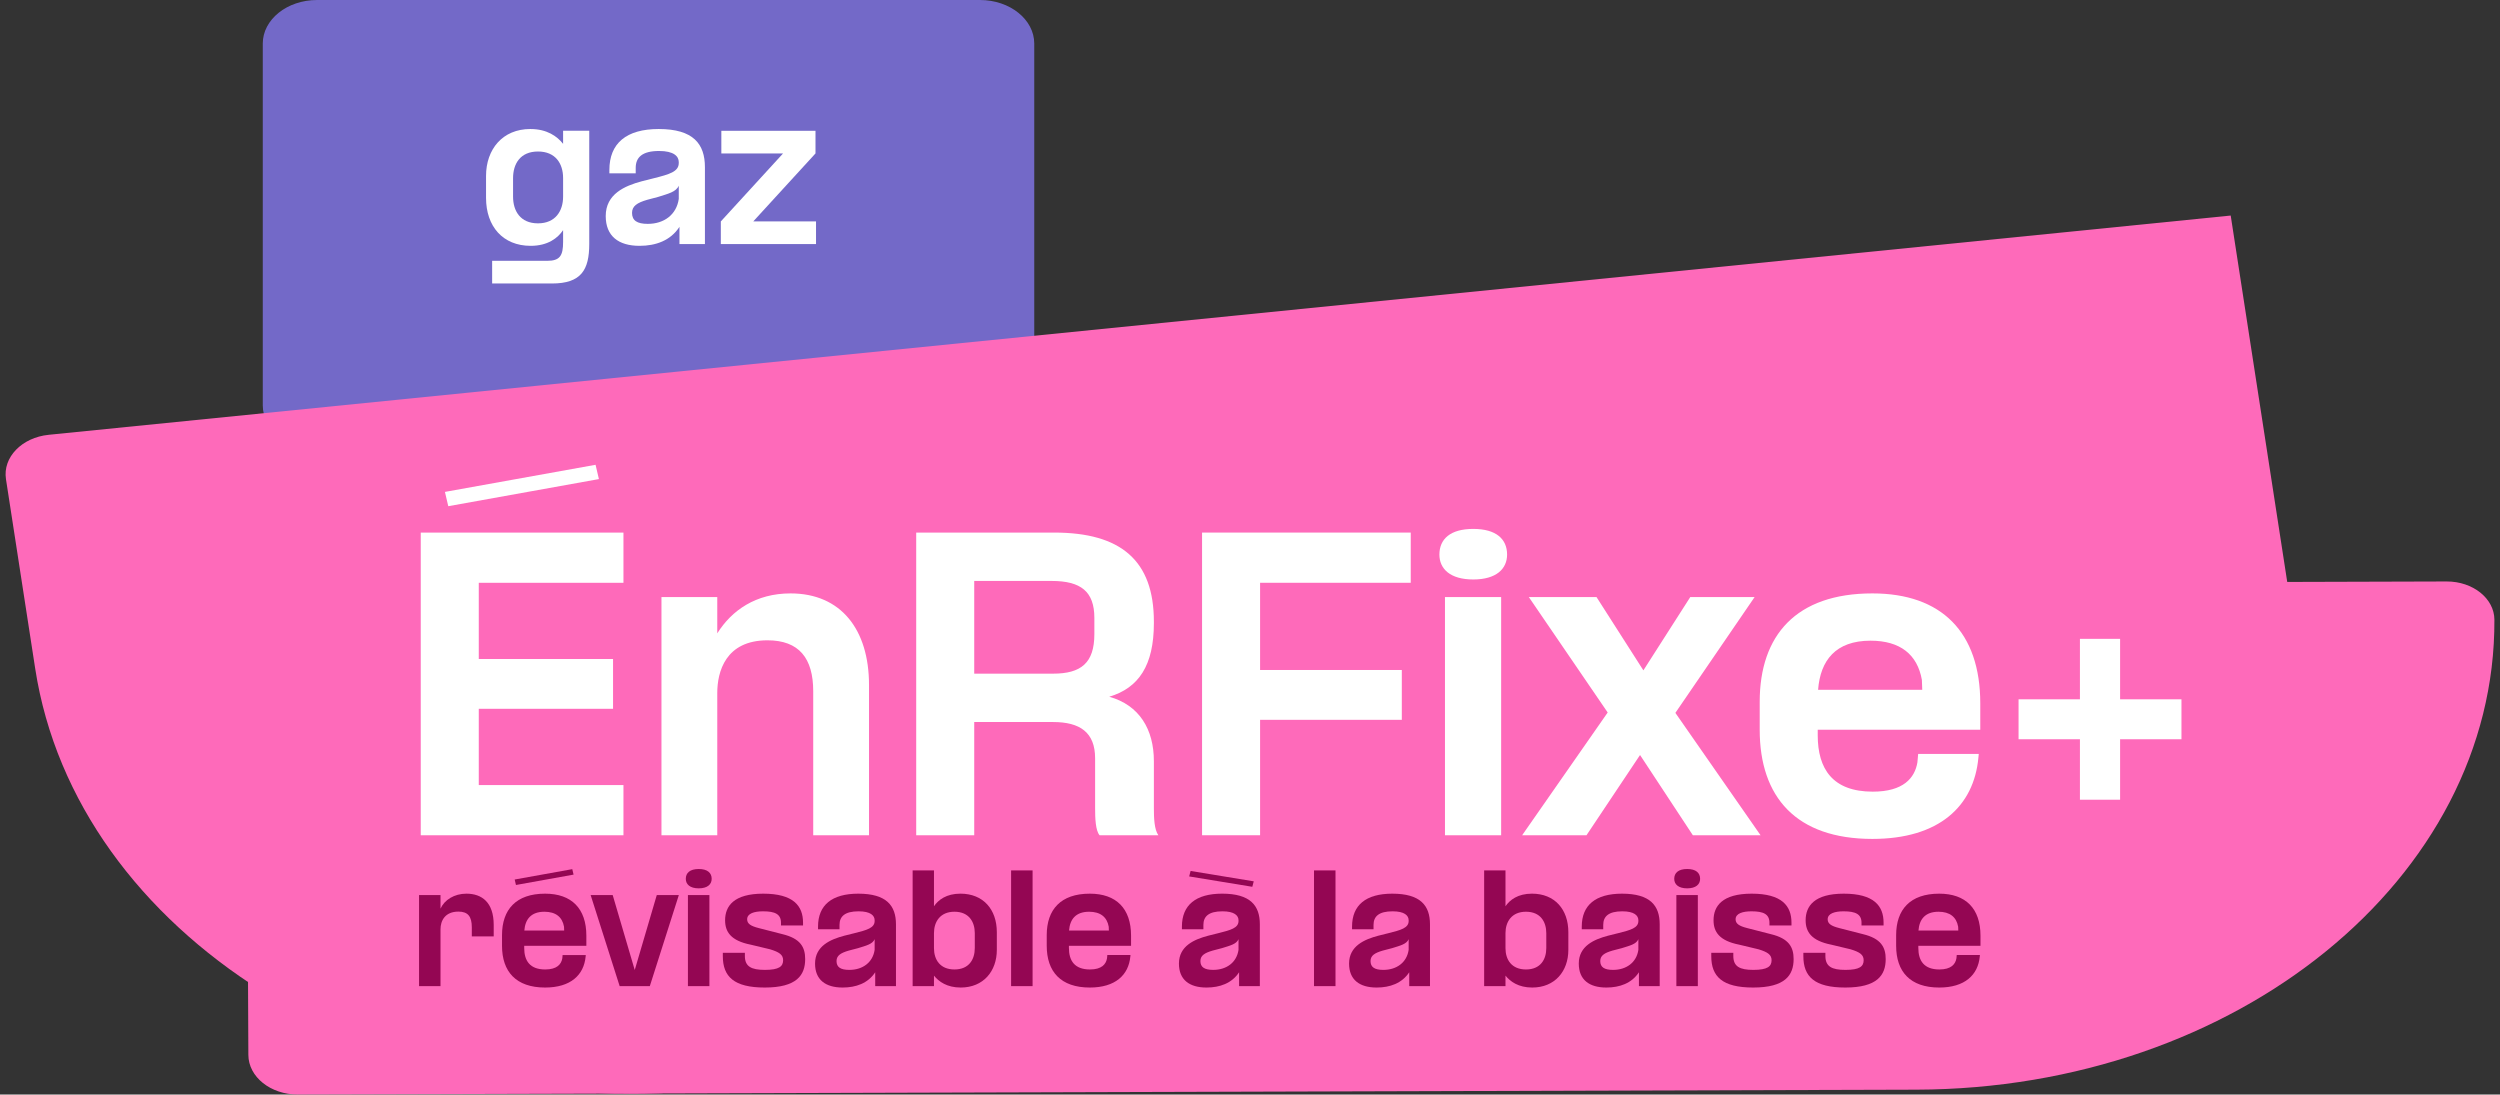
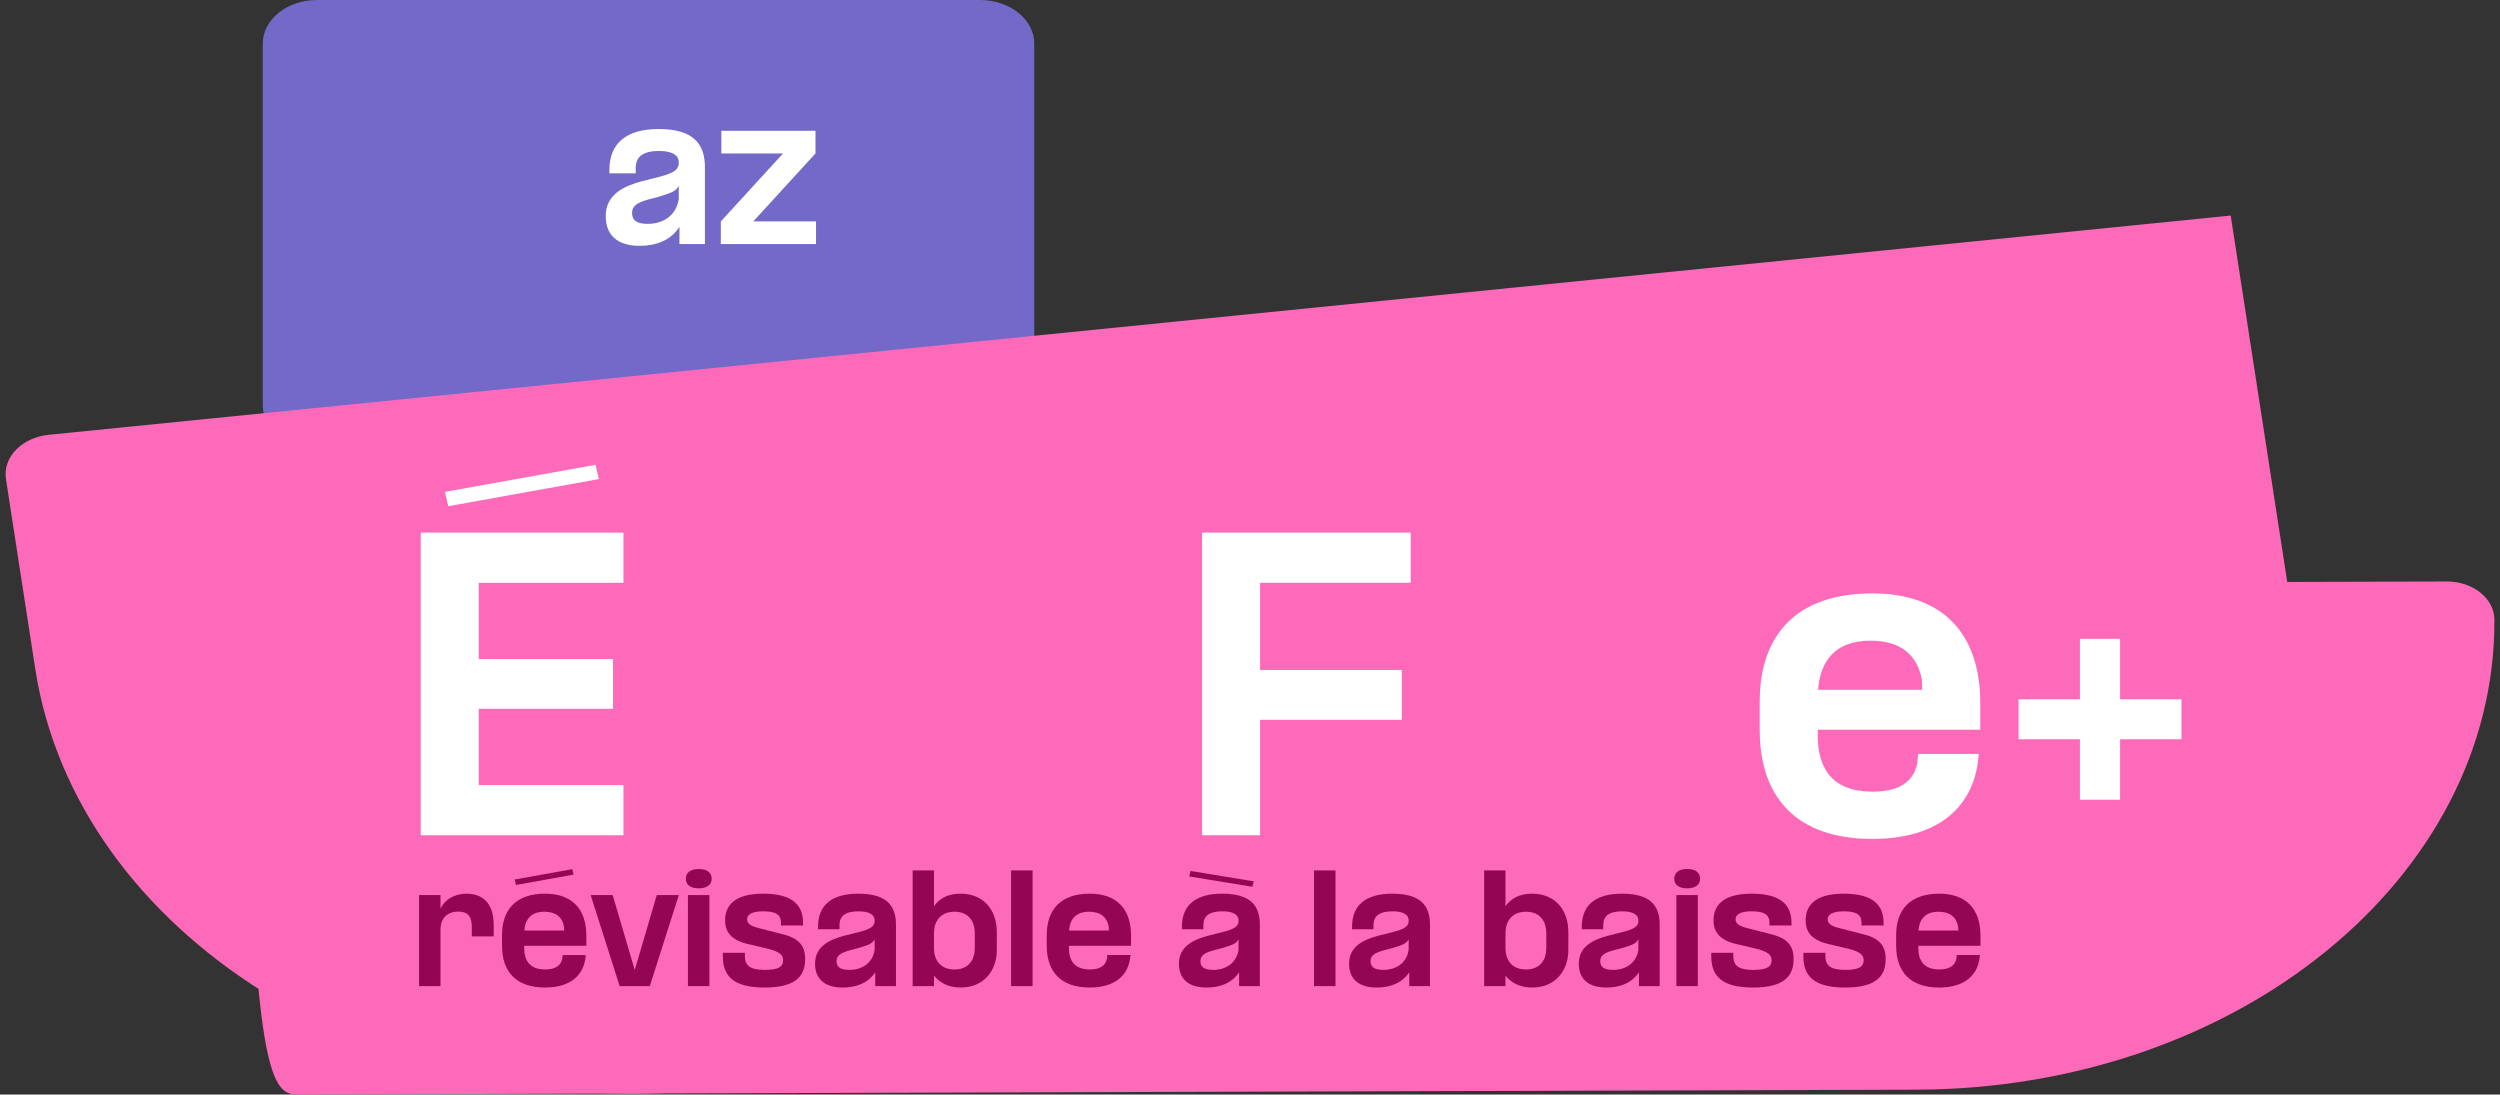
<svg xmlns="http://www.w3.org/2000/svg" width="201" height="88" viewBox="0 0 201 88" fill="none">
  <rect x="0" y="0" width="201" height="88" fill="#333333" stroke="none" />
  <path d="M21.127 3.504C21.127 1.569 23.082 0 25.495 0H78.786C81.199 0 83.154 1.569 83.154 3.504V32.591C83.154 34.526 81.199 36.095 78.786 36.095H25.495C23.082 36.095 21.127 34.526 21.127 32.591V3.504Z" fill="#7369C8" />
  <path d="M57.996 10.514H65.566V12.336L60.561 17.803H65.608V19.625H57.954V17.803L62.958 12.336H57.996V10.514Z" fill="white" />
  <path d="M54.629 19.625V18.237C53.914 19.344 52.723 19.765 51.419 19.765C49.723 19.765 48.7 18.98 48.7 17.368C48.7 15.602 50.228 14.943 51.587 14.578L52.583 14.326C53.802 14.018 54.573 13.807 54.573 13.107V13.036C54.573 12.56 54.167 12.139 52.989 12.139C51.643 12.139 51.111 12.644 51.111 13.499V13.934H48.994V13.667C48.994 11.523 50.354 10.373 52.961 10.373C55.751 10.373 56.676 11.579 56.676 13.443V19.625H54.629ZM50.816 17.116C50.816 17.732 51.223 17.999 52.078 17.999C53.396 17.999 54.391 17.256 54.573 15.994V14.929C54.363 15.433 53.718 15.574 52.933 15.826L52.036 16.064C51.223 16.302 50.816 16.569 50.816 17.116Z" fill="white" />
-   <path d="M45.273 19.456V18.503C44.853 19.134 44.054 19.765 42.666 19.765C40.423 19.765 39.078 18.195 39.078 15.91V14.144C39.078 11.999 40.409 10.373 42.638 10.373C43.984 10.373 44.797 10.962 45.273 11.565V10.513H47.376V19.611C47.376 21.699 46.731 22.793 44.376 22.793H39.568V20.97H43.998C45.021 20.97 45.273 20.55 45.273 19.456ZM41.25 15.812C41.25 16.947 41.825 17.957 43.255 17.957C44.657 17.957 45.273 16.961 45.273 15.812V14.312C45.273 13.162 44.671 12.181 43.255 12.181C41.825 12.181 41.25 13.177 41.25 14.326V15.812Z" fill="white" />
  <path d="M56.751 87.632C30.268 90.293 6.126 75.124 2.829 53.75L0.48 38.524C0.21 36.772 1.751 35.175 3.922 34.957L179.349 17.33L187.668 71.256C187.938 73.008 186.397 74.605 184.227 74.823L56.751 87.632Z" fill="#FE6ABA" />
-   <path d="M154.079 87.61C179.84 87.533 200.646 70.616 200.55 49.825C200.543 48.12 198.824 46.744 196.713 46.75L19.795 47.28L19.968 84.815C19.976 86.581 21.756 88.006 23.943 88L154.079 87.61Z" fill="#FE6ABA" />
+   <path d="M154.079 87.61C179.84 87.533 200.646 70.616 200.55 49.825C200.543 48.12 198.824 46.744 196.713 46.75L19.795 47.28C19.976 86.581 21.756 88.006 23.943 88L154.079 87.61Z" fill="#FE6ABA" />
  <path d="M175.39 56.224V59.436H170.456V64.297H167.226V59.436H162.292V56.224H167.226V51.363H170.456V56.224H175.39Z" fill="white" />
  <path d="M141.48 58.67V56.431C141.48 51.069 144.411 47.71 150.541 47.71C156.104 47.71 159.214 50.833 159.214 56.548V58.67H146.145V59.111C146.145 61.822 147.341 63.649 150.571 63.649C153.023 63.649 153.95 62.559 154.16 61.292L154.22 60.614H159.094L159.064 60.909C158.705 64.827 155.894 67.449 150.541 67.449C144.411 67.449 141.48 64.091 141.48 58.67ZM146.175 55.458H154.549L154.519 54.663C154.16 52.63 152.784 51.511 150.392 51.511C147.581 51.511 146.355 53.101 146.175 55.458Z" fill="white" />
-   <path d="M122.379 67.155L129.258 57.285L122.918 48.005H128.36L132.128 53.897L135.897 48.005H141.07L134.7 57.315L141.549 67.155H136.106L131.859 60.703L127.553 67.155H122.379Z" fill="white" />
-   <path d="M116.176 48.004H120.692V67.154H116.176V48.004ZM115.728 44.587C115.728 43.349 116.595 42.524 118.449 42.524C120.303 42.524 121.17 43.349 121.17 44.587C121.17 45.736 120.303 46.59 118.449 46.59C116.595 46.59 115.728 45.736 115.728 44.587Z" fill="white" />
  <path d="M96.646 67.154V42.819H113.423V46.855H101.311V53.867H112.705V57.874H101.311V67.154H96.646Z" fill="white" />
-   <path d="M88.406 67.154C88.077 66.772 88.047 65.77 88.047 64.974V60.968C88.047 58.876 86.821 58.051 84.668 58.051H78.328V67.154H73.663V42.819H84.757C90.111 42.819 92.772 45.058 92.772 49.978V50.096C92.772 53.514 91.546 55.311 89.183 56.018C91.606 56.696 92.772 58.64 92.772 61.203V64.974C92.772 65.77 92.802 66.683 93.131 67.154H88.406ZM78.328 54.162H84.668C86.911 54.162 87.987 53.308 87.987 50.98V49.684C87.987 47.563 86.911 46.708 84.548 46.708H78.328V54.162Z" fill="white" />
-   <path d="M57.668 48.005V50.921C58.834 49.065 60.778 47.71 63.559 47.71C67.626 47.71 69.869 50.627 69.869 55.075V67.154H65.383V55.576C65.383 52.925 64.247 51.481 61.705 51.481C58.326 51.481 57.668 54.015 57.668 55.724V67.154H53.182V48.005H57.668Z" fill="white" />
  <path d="M33.828 67.155V42.819H50.126V46.856H38.493V52.984H49.289V56.99H38.493V63.118H50.126V67.155H33.828ZM35.772 39.549L47.883 37.369L48.152 38.518L36.041 40.698L35.772 39.549Z" fill="white" />
  <path d="M152.45 76.041V75.185C152.45 73.135 153.571 71.851 155.915 71.851C158.042 71.851 159.231 73.045 159.231 75.23V76.041H154.234V76.21C154.234 77.246 154.691 77.945 155.926 77.945C156.864 77.945 157.218 77.528 157.298 77.044L157.321 76.784H159.185L159.174 76.897C159.036 78.395 157.962 79.398 155.915 79.398C153.571 79.398 152.45 78.114 152.45 76.041ZM154.245 74.813H157.447L157.436 74.509C157.298 73.732 156.772 73.304 155.858 73.304C154.783 73.304 154.314 73.912 154.245 74.813Z" fill="#940653" />
  <path d="M149.781 75.106C151.233 75.455 151.61 76.154 151.61 77.111C151.61 78.407 150.924 79.398 148.363 79.398C145.882 79.398 144.99 78.519 144.99 76.875V76.604H146.762V76.863C146.762 77.708 147.277 77.979 148.374 77.979C149.518 77.979 149.838 77.697 149.838 77.201C149.838 76.762 149.529 76.548 148.786 76.323L147.231 75.951C145.63 75.635 145.173 74.915 145.173 73.991C145.173 72.842 145.882 71.851 148.237 71.851C150.661 71.851 151.439 72.831 151.439 74.182V74.408H149.666V74.194C149.666 73.495 149.186 73.27 148.226 73.27C147.517 73.27 146.945 73.439 146.945 73.912C146.945 74.261 147.219 74.453 147.894 74.622L149.781 75.106Z" fill="#940653" />
  <path d="M142.377 75.106C143.83 75.455 144.207 76.154 144.207 77.111C144.207 78.407 143.521 79.398 140.96 79.398C138.478 79.398 137.586 78.519 137.586 76.875V76.604H139.359V76.863C139.359 77.708 139.873 77.979 140.971 77.979C142.114 77.979 142.435 77.697 142.435 77.201C142.435 76.762 142.126 76.548 141.383 76.323L139.828 75.951C138.227 75.635 137.769 74.915 137.769 73.991C137.769 72.842 138.478 71.851 140.834 71.851C143.258 71.851 144.035 72.831 144.035 74.182V74.408H142.263V74.194C142.263 73.495 141.783 73.27 140.822 73.27C140.113 73.27 139.542 73.439 139.542 73.912C139.542 74.261 139.816 74.453 140.491 74.622L142.377 75.106Z" fill="#940653" />
  <path d="M134.78 71.963H136.506V79.285H134.78V71.963ZM134.608 70.657C134.608 70.184 134.94 69.868 135.649 69.868C136.358 69.868 136.689 70.184 136.689 70.657C136.689 71.096 136.358 71.423 135.649 71.423C134.94 71.423 134.608 71.096 134.608 70.657Z" fill="#940653" />
  <path d="M131.77 79.285V78.17C131.187 79.06 130.215 79.398 129.152 79.398C127.768 79.398 126.934 78.767 126.934 77.472C126.934 76.052 128.18 75.523 129.289 75.23L130.101 75.027C131.096 74.779 131.725 74.61 131.725 74.047V73.991C131.725 73.608 131.393 73.27 130.432 73.27C129.335 73.27 128.9 73.675 128.9 74.363V74.712H127.174V74.498C127.174 72.774 128.283 71.851 130.41 71.851C132.685 71.851 133.44 72.819 133.44 74.317V79.285H131.77ZM128.66 77.269C128.66 77.764 128.992 77.979 129.689 77.979C130.764 77.979 131.576 77.382 131.725 76.368V75.512C131.553 75.917 131.027 76.03 130.387 76.233L129.655 76.424C128.992 76.615 128.66 76.83 128.66 77.269Z" fill="#940653" />
  <path d="M119.326 79.285V69.981H121.041V72.864C121.384 72.357 122.036 71.85 123.168 71.85C124.997 71.85 126.095 73.112 126.095 74.948V76.368C126.095 78.091 125.009 79.398 123.19 79.398C122.093 79.398 121.43 78.925 121.041 78.44V79.285H119.326ZM121.041 76.232C121.041 77.156 121.533 77.945 122.687 77.945C123.854 77.945 124.322 77.145 124.322 76.221V75.027C124.322 74.115 123.854 73.303 122.687 73.303C121.544 73.303 121.041 74.103 121.041 75.027V76.232Z" fill="#940653" />
  <path d="M113.302 79.285V78.17C112.718 79.06 111.746 79.398 110.683 79.398C109.3 79.398 108.465 78.767 108.465 77.472C108.465 76.052 109.711 75.523 110.82 75.23L111.632 75.027C112.627 74.779 113.256 74.61 113.256 74.047V73.991C113.256 73.608 112.924 73.27 111.964 73.27C110.866 73.27 110.432 73.675 110.432 74.363V74.712H108.705V74.498C108.705 72.774 109.814 71.851 111.941 71.851C114.216 71.851 114.971 72.819 114.971 74.317V79.285H113.302ZM110.191 77.269C110.191 77.764 110.523 77.979 111.221 77.979C112.295 77.979 113.107 77.382 113.256 76.368V75.512C113.084 75.917 112.558 76.03 111.918 76.233L111.186 76.424C110.523 76.615 110.191 76.83 110.191 77.269Z" fill="#940653" />
  <path d="M105.647 69.981H107.374V79.285H105.647V69.981Z" fill="#940653" />
  <path d="M99.623 79.285V78.17C99.04 79.06 98.068 79.398 97.004 79.398C95.621 79.398 94.786 78.767 94.786 77.471C94.786 76.052 96.032 75.522 97.142 75.23L97.953 75.027C98.948 74.779 99.577 74.61 99.577 74.047V73.99C99.577 73.608 99.246 73.27 98.285 73.27C97.187 73.27 96.753 73.675 96.753 74.362V74.712H95.026V74.498C95.026 72.774 96.135 71.85 98.262 71.85C100.538 71.85 101.292 72.819 101.292 74.317V79.285H99.623ZM95.609 70.465L95.724 70.025L100.801 70.859L100.686 71.298L95.609 70.465ZM96.513 77.269C96.513 77.764 96.844 77.978 97.542 77.978C98.617 77.978 99.428 77.381 99.577 76.367V75.511C99.406 75.917 98.88 76.029 98.239 76.232L97.507 76.424C96.844 76.615 96.513 76.829 96.513 77.269Z" fill="#940653" />
  <path d="M84.157 76.041V75.185C84.157 73.135 85.277 71.851 87.621 71.851C89.748 71.851 90.937 73.045 90.937 75.23V76.041H85.941V76.21C85.941 77.246 86.398 77.945 87.633 77.945C88.57 77.945 88.925 77.528 89.005 77.044L89.028 76.784H90.892L90.88 76.897C90.743 78.395 89.668 79.398 87.621 79.398C85.277 79.398 84.157 78.114 84.157 76.041ZM85.952 74.813H89.153L89.142 74.509C89.005 73.732 88.479 73.304 87.564 73.304C86.489 73.304 86.02 73.912 85.952 74.813Z" fill="#940653" />
  <path d="M81.293 69.981H83.02V79.285H81.293V69.981Z" fill="#940653" />
  <path d="M73.376 79.285V69.981H75.091V72.864C75.434 72.357 76.086 71.85 77.218 71.85C79.047 71.85 80.145 73.112 80.145 74.948V76.368C80.145 78.091 79.059 79.398 77.241 79.398C76.143 79.398 75.48 78.925 75.091 78.44V79.285H73.376ZM75.091 76.232C75.091 77.156 75.583 77.945 76.738 77.945C77.904 77.945 78.373 77.145 78.373 76.221V75.027C78.373 74.115 77.904 73.303 76.738 73.303C75.594 73.303 75.091 74.103 75.091 75.027V76.232Z" fill="#940653" />
  <path d="M70.367 79.285V78.17C69.784 79.06 68.812 79.398 67.749 79.398C66.365 79.398 65.53 78.767 65.53 77.472C65.53 76.052 66.777 75.523 67.886 75.23L68.698 75.027C69.692 74.779 70.321 74.61 70.321 74.047V73.991C70.321 73.608 69.99 73.27 69.029 73.27C67.931 73.27 67.497 73.675 67.497 74.363V74.712H65.77V74.498C65.77 72.774 66.879 71.851 69.006 71.851C71.282 71.851 72.036 72.819 72.036 74.317V79.285H70.367ZM67.257 77.269C67.257 77.764 67.588 77.979 68.286 77.979C69.361 77.979 70.173 77.382 70.321 76.368V75.512C70.15 75.917 69.624 76.03 68.983 76.233L68.252 76.424C67.588 76.615 67.257 76.83 67.257 77.269Z" fill="#940653" />
  <path d="M62.906 75.106C64.358 75.455 64.736 76.154 64.736 77.111C64.736 78.407 64.05 79.398 61.488 79.398C59.007 79.398 58.115 78.519 58.115 76.875V76.604H59.888V76.863C59.888 77.708 60.402 77.979 61.5 77.979C62.643 77.979 62.963 77.697 62.963 77.201C62.963 76.762 62.655 76.548 61.911 76.323L60.356 75.951C58.756 75.635 58.298 74.915 58.298 73.991C58.298 72.842 59.007 71.851 61.363 71.851C63.787 71.851 64.564 72.831 64.564 74.182V74.408H62.792V74.194C62.792 73.495 62.312 73.27 61.351 73.27C60.642 73.27 60.071 73.439 60.071 73.912C60.071 74.261 60.345 74.453 61.02 74.622L62.906 75.106Z" fill="#940653" />
  <path d="M55.309 71.963H57.036V79.285H55.309V71.963ZM55.138 70.657C55.138 70.184 55.469 69.868 56.178 69.868C56.887 69.868 57.219 70.184 57.219 70.657C57.219 71.096 56.887 71.423 56.178 71.423C55.469 71.423 55.138 71.096 55.138 70.657Z" fill="#940653" />
  <path d="M47.488 71.964H49.261L51.033 77.99L52.805 71.964H54.578L52.245 79.286H49.821L47.488 71.964Z" fill="#940653" />
  <path d="M41.483 71.153L41.38 70.713L46.011 69.88L46.114 70.319L41.483 71.153ZM40.362 76.042V75.186C40.362 73.135 41.483 71.851 43.827 71.851C45.954 71.851 47.143 73.045 47.143 75.231V76.042H42.146V76.211C42.146 77.247 42.603 77.945 43.838 77.945C44.776 77.945 45.13 77.529 45.211 77.044L45.233 76.785H47.097L47.086 76.898C46.949 78.396 45.874 79.398 43.827 79.398C41.483 79.398 40.362 78.114 40.362 76.042ZM42.157 74.814H45.359L45.348 74.51C45.211 73.732 44.684 73.304 43.77 73.304C42.695 73.304 42.226 73.913 42.157 74.814Z" fill="#940653" />
  <path d="M35.417 71.963V73.056C35.738 72.346 36.527 71.851 37.499 71.851C38.733 71.851 39.694 72.538 39.694 74.363V75.286H37.933V74.554C37.933 73.687 37.624 73.293 36.858 73.293C35.772 73.293 35.417 74.036 35.417 74.712V79.285H33.691V71.963H35.417Z" fill="#940653" />
</svg>